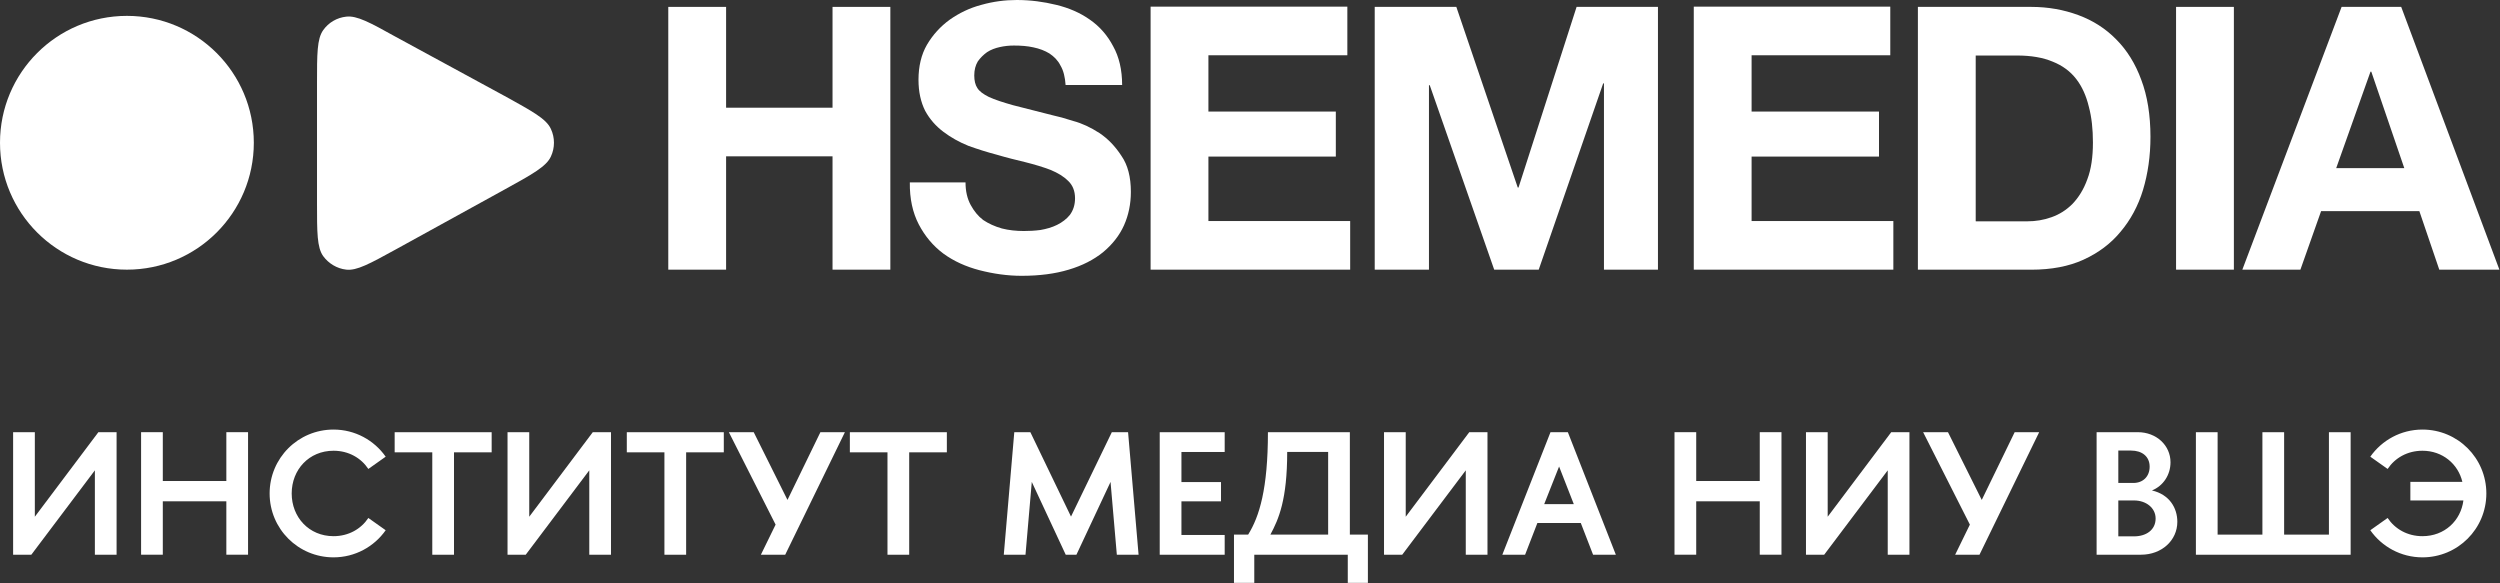
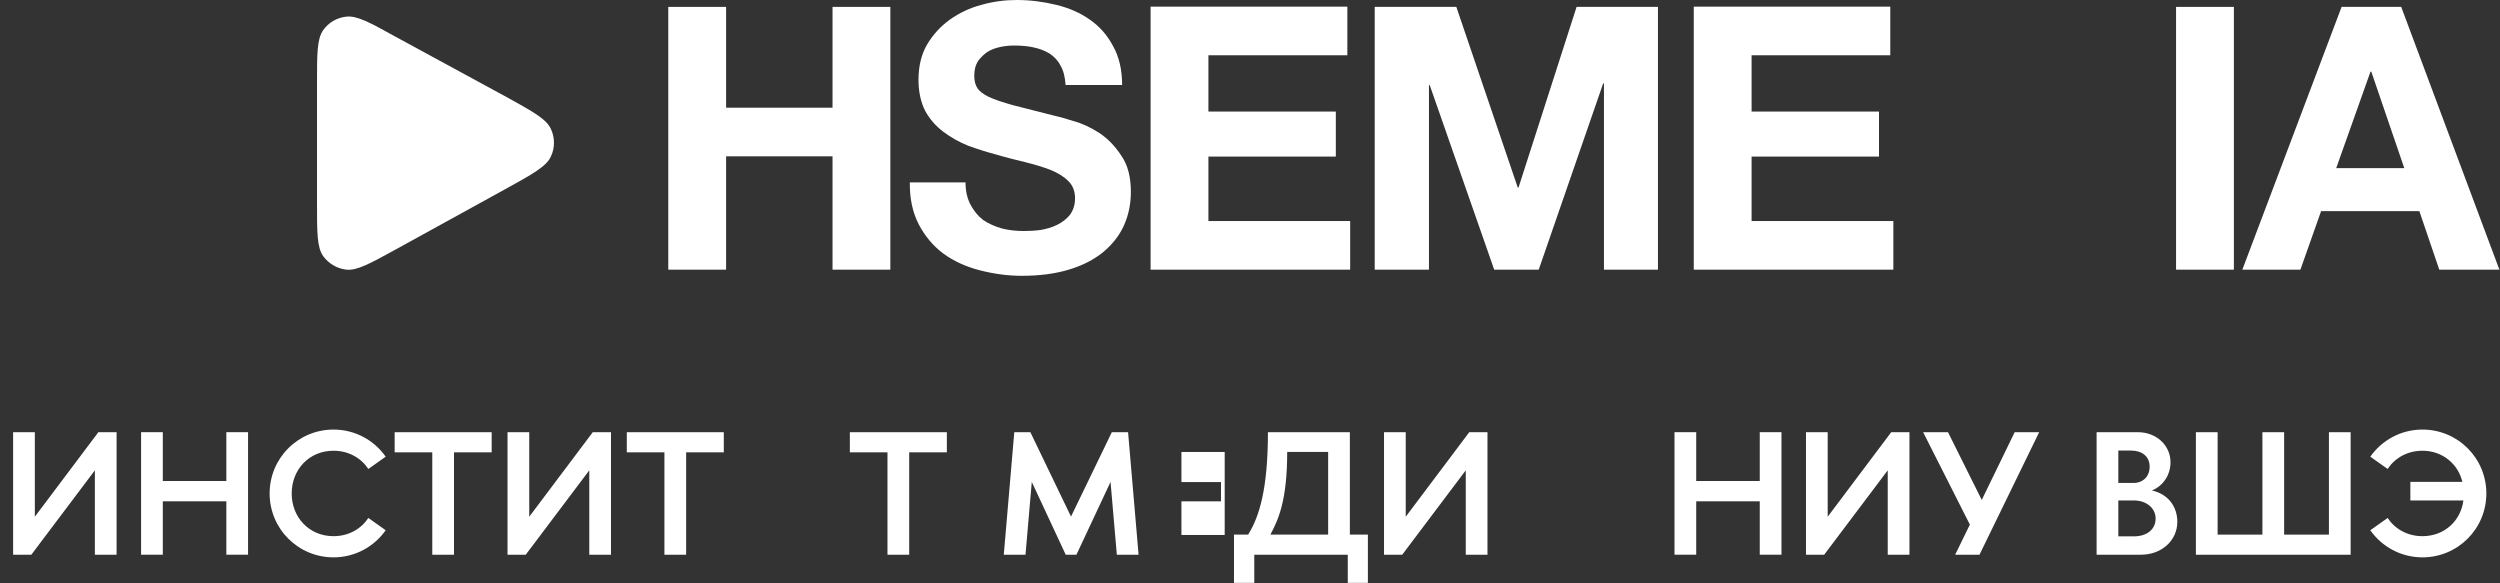
<svg xmlns="http://www.w3.org/2000/svg" width="707" height="165" viewBox="0 0 707 165" fill="none">
  <rect x="0" y="0" width="707" height="165" fill="#333333" stroke="none" />
  <g clip-path="url(#clip0_113_47)">
    <path d="M188.99 1.95V76.26H205.34V44.21H235.44V76.26H251.79V1.95H235.44V30.46H205.34V1.95H188.99Z" fill="white" />
    <path d="M273.07 51.59H257.3C257.23 56.15 258.1 60.13 259.83 63.46C261.57 66.79 263.88 69.54 266.78 71.71C269.75 73.88 273.15 75.4 276.98 76.41C280.89 77.42 284.87 78 288.92 78C293.98 78 298.4 77.42 302.23 76.26C306.14 75.1 309.32 73.44 311.93 71.34C314.53 69.17 316.56 66.64 317.86 63.74C319.16 60.85 319.81 57.66 319.81 54.26C319.81 50.06 318.94 46.66 317.13 44.06C315.39 41.38 313.3 39.21 310.91 37.62C308.45 36.03 305.99 34.87 303.53 34.22C301.07 33.42 299.19 32.92 297.81 32.63C293.18 31.47 289.34 30.46 286.45 29.74C283.63 28.94 281.39 28.22 279.65 27.42C278.06 26.62 276.97 25.83 276.39 24.89C275.81 24.02 275.52 22.79 275.52 21.34C275.52 19.75 275.88 18.45 276.53 17.36C277.25 16.35 278.12 15.48 279.13 14.76C280.22 14.04 281.45 13.6 282.75 13.31C284.05 13.02 285.35 12.88 286.73 12.88C288.76 12.88 290.56 13.02 292.23 13.39C293.97 13.75 295.49 14.33 296.79 15.13C298.09 16 299.18 17.08 299.9 18.53C300.77 19.98 301.2 21.86 301.35 24.03H317.34C317.34 19.76 316.47 16.07 314.81 13.1C313.22 10.06 311.05 7.53 308.23 5.57C305.48 3.62 302.3 2.24 298.68 1.37C295.13 0.5 291.44 0 287.54 0C284.21 0 280.88 0.43 277.55 1.37C274.22 2.24 271.26 3.69 268.58 5.57C265.98 7.45 263.8 9.84 262.14 12.66C260.55 15.41 259.75 18.74 259.75 22.57C259.75 25.97 260.4 28.86 261.63 31.33C262.93 33.72 264.67 35.67 266.77 37.26C268.87 38.85 271.18 40.15 273.86 41.24C276.46 42.18 279.21 43.05 281.96 43.77C284.64 44.57 287.31 45.22 289.99 45.87C292.59 46.52 294.98 47.24 297.08 48.04C299.18 48.91 300.84 49.92 302.07 51.15C303.37 52.38 304.02 54.04 304.02 56.07C304.02 57.95 303.51 59.47 302.57 60.77C301.63 61.93 300.4 62.87 298.95 63.59C297.5 64.31 295.91 64.75 294.25 65.04C292.59 65.26 290.99 65.33 289.55 65.33C287.38 65.33 285.28 65.11 283.33 64.61C281.3 64.03 279.57 63.24 278.05 62.22C276.6 61.13 275.45 59.69 274.5 57.95C273.56 56.21 273.05 54.12 273.05 51.58L273.07 51.59Z" fill="white" />
    <path d="M325.39 1.95V76.26H381.83V62.51H341.74V44.28H377.77V31.55H341.74V15.63H381.03V1.88H325.39V1.95Z" fill="white" />
    <path d="M388.77 1.95V76.26H404.11V24.09H404.33L422.56 76.26H435.15L453.38 23.58H453.6V76.26H468.87V1.95H445.86L429.44 53.03H429.22L411.85 1.95H388.77Z" fill="white" />
    <path d="M479 1.95V76.26H535.44V62.51H495.35V44.28H531.38V31.55H495.35V15.63H534.57V1.88H479V1.95Z" fill="white" />
-     <path d="M558.73 62.52V15.7H570.38C574.43 15.7 577.76 16.28 580.51 17.44C583.26 18.53 585.5 20.19 587.17 22.36C588.84 24.53 589.99 27.14 590.72 30.17C591.52 33.14 591.88 36.54 591.88 40.3C591.88 44.42 591.37 47.9 590.29 50.72C589.28 53.54 587.83 55.86 586.09 57.67C584.35 59.41 582.4 60.64 580.16 61.43C577.92 62.23 575.67 62.59 573.29 62.59H558.75V62.52H558.73ZM542.38 1.96V76.27H574.43C580.15 76.27 585.07 75.33 589.19 73.45C593.46 71.5 596.93 68.89 599.68 65.56C602.5 62.23 604.67 58.25 606.05 53.69C607.42 49.13 608.15 44.14 608.15 38.71C608.15 32.56 607.28 27.13 605.55 22.57C603.89 18.01 601.5 14.18 598.46 11.14C595.49 8.1 591.88 5.79 587.75 4.27C583.62 2.75 579.21 1.95 574.44 1.95H542.39L542.38 1.96Z" fill="white" />
    <path d="M615.39 1.95V76.26H631.74V1.95H615.39Z" fill="white" />
    <path d="M660.68 47.54L670.38 20.26H670.6L679.93 47.54H660.68ZM662.2 1.96L634.13 76.27H650.55L656.41 59.7H684.19L689.83 76.27H706.83L679.06 1.95H662.2V1.96Z" fill="white" />
    <path d="M142.69 27.13C150.5 31.47 154.48 33.57 155.79 36.46C156.95 38.92 156.95 41.81 155.79 44.27C154.49 47.09 150.58 49.26 142.69 53.6L111.94 70.53C104.56 74.58 100.87 76.61 97.9 76.25C95.3 75.96 92.91 74.51 91.39 72.42C89.65 69.96 89.65 65.76 89.65 57.37V23.59C89.65 15.2 89.65 11 91.39 8.54C92.91 6.37 95.3 4.99 97.9 4.71C100.94 4.35 104.63 6.37 111.94 10.43L142.69 27.14V27.13Z" fill="white" />
-     <path d="M71.78 40.37C71.78 60.2 55.72 76.26 35.89 76.26C16.06 76.26 0 60.2 0 40.37C0 20.54 16.06 4.49 35.89 4.49C55.72 4.49 71.78 20.55 71.78 40.38V40.37Z" fill="white" />
    <path d="M3.71 122.22H9.85V146.13L27.82 122.22H32.97V156.87H26.83V133.01L8.86 156.87H3.71V122.22Z" fill="white" />
    <path d="M46.04 122.22V136.03H64.01V122.22H70.15V156.87H64.01V141.77H46.04V156.87H39.9V122.22H46.04Z" fill="white" />
    <path d="M104.17 132.62C102.09 129.5 98.58 127.47 94.32 127.47C87.39 127.47 82.49 132.82 82.49 139.55C82.49 146.28 87.39 151.63 94.32 151.63C98.58 151.63 102.09 149.6 104.17 146.48L109.07 149.95C105.8 154.6 100.41 157.62 94.32 157.62C84.32 157.62 76.25 149.55 76.25 139.55C76.25 129.55 84.32 121.48 94.32 121.48C100.41 121.48 105.81 124.5 109.07 129.15L104.17 132.62Z" fill="white" />
    <path d="M139.03 127.92H128.39V156.88H122.25V127.92H111.61V122.23H139.04V127.92H139.03Z" fill="white" />
    <path d="M143.53 122.22H149.67V146.13L167.64 122.22H172.79V156.87H166.65V133.01L148.68 156.87H143.53V122.22Z" fill="white" />
    <path d="M204.68 127.92H194.04V156.88H187.9V127.92H177.26V122.23H204.69V127.92H204.68Z" fill="white" />
-     <path d="M213.15 122.22L222.7 141.38L232.01 122.22H238.94L222.06 156.87H215.18L219.34 148.36L206.12 122.22H213.15Z" fill="white" />
    <path d="M267.76 127.92H257.12V156.88H250.98V127.92H240.34V122.23H267.77V127.92H267.76Z" fill="white" />
    <path d="M315.84 156.88L314.06 136.29L304.41 156.88H301.39L291.79 136.29L290.01 156.88H283.87L286.84 122.23H291.39L302.88 146.09L314.42 122.23H319.02L321.99 156.88H315.85H315.84Z" fill="white" />
-     <path d="M346.34 156.88H327.97V122.23H346.34V127.82H334.11V136.33H345.3V141.78H334.11V151.29H346.34V156.88Z" fill="white" />
+     <path d="M346.34 156.88H327.97H346.34V127.82H334.11V136.33H345.3V141.78H334.11V151.29H346.34V156.88Z" fill="white" />
    <path d="M381.74 122.22V151.18H386.84V164.84H381.15V156.87H354.71V164.84H348.97V151.18H352.98C356.15 146.08 358.57 138.26 358.57 122.22H381.74ZM359.26 151.18H375.6V127.81H364.02C364.02 141.28 361.64 146.77 359.27 151.18H359.26Z" fill="white" />
    <path d="M391.4 122.22H397.54V146.13L415.51 122.22H420.66V156.87H414.52V133.01L396.55 156.87H391.4V122.22Z" fill="white" />
-     <path d="M438.49 122.22H443.39L456.96 156.87H450.52L447.05 147.91H434.77L431.3 156.87H424.86L438.48 122.22H438.49ZM445.07 142.57L440.91 131.93L436.7 142.57H445.07Z" fill="white" />
    <path d="M479.69 122.22V136.03H497.66V122.22H503.8V156.87H497.66V141.77H479.69V156.87H473.55V122.22H479.69Z" fill="white" />
    <path d="M510.73 122.22H516.87V146.13L534.84 122.22H539.99V156.87H533.85V133.01L515.88 156.87H510.73V122.22Z" fill="white" />
    <path d="M550.89 122.22L560.44 141.38L569.75 122.22H576.68L559.8 156.87H552.92L557.08 148.36L543.86 122.22H550.89Z" fill="white" />
    <path d="M604.56 122.22C609.86 122.22 613.82 125.98 613.82 130.73C613.82 134.34 611.74 137.41 608.57 138.7C613.52 139.84 615.75 143.65 615.75 147.56C615.75 152.86 611.29 156.87 605.5 156.87H592.92V122.22H604.56ZM599.06 136.58H603.32C606.09 136.58 607.92 134.7 607.92 131.98C607.92 129.06 605.74 127.42 602.67 127.42H599.06V136.58ZM599.06 151.68H603.52C606.89 151.68 609.61 149.9 609.61 146.63C609.61 143.66 606.94 141.53 603.52 141.53H599.06V151.68Z" fill="white" />
    <path d="M664.77 156.88H621V122.23H627.14V151.19H639.81V122.23H645.95V151.19H658.62V122.23H664.76V156.88H664.77Z" fill="white" />
    <path d="M681.66 136.28H696.36C695.17 131.23 690.77 127.47 685.07 127.47C680.81 127.47 677.3 129.5 675.22 132.62L670.32 129.15C673.59 124.5 678.98 121.48 685.07 121.48C695.07 121.48 703.14 129.55 703.14 139.55C703.14 149.55 695.07 157.62 685.07 157.62C678.98 157.62 673.58 154.6 670.32 149.95L675.22 146.48C677.3 149.6 680.81 151.63 685.07 151.63C691.31 151.63 695.91 147.27 696.65 141.53H681.65V136.28H681.66Z" fill="white" />
  </g>
  <defs>
    <clipPath id="clip0_113_47">
      <rect width="706.85" height="164.85" fill="white" />
    </clipPath>
  </defs>
</svg>